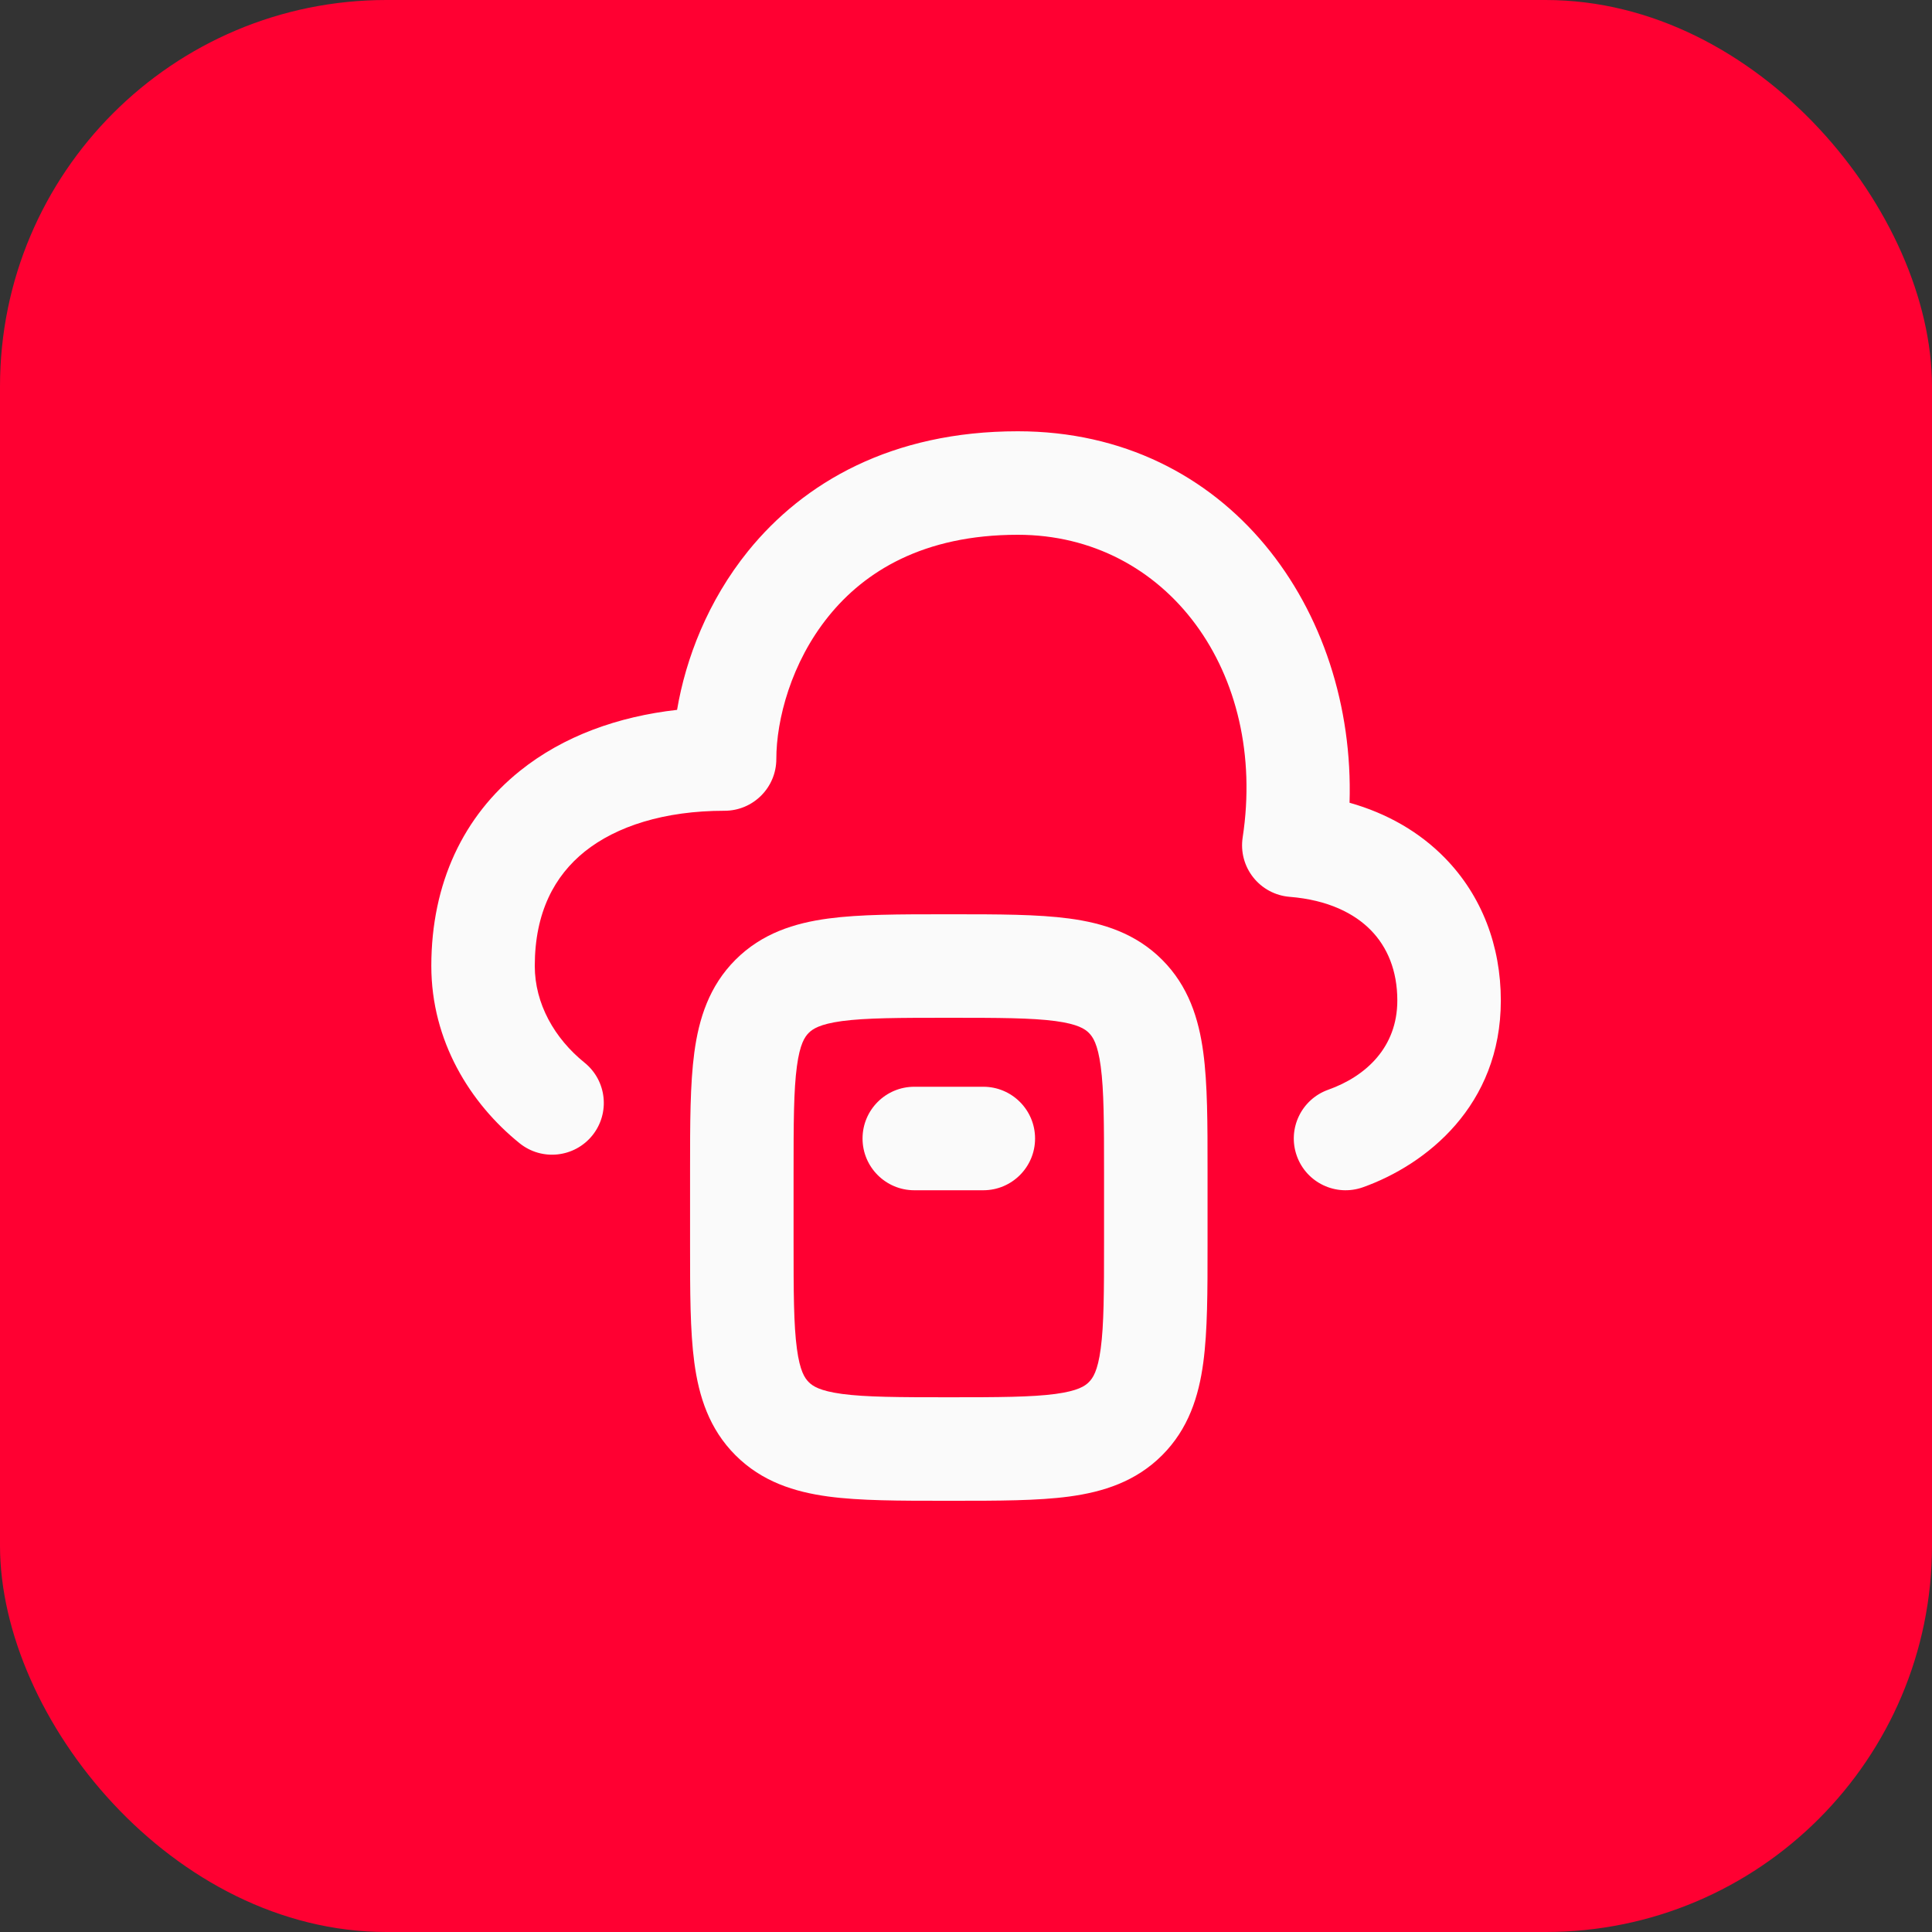
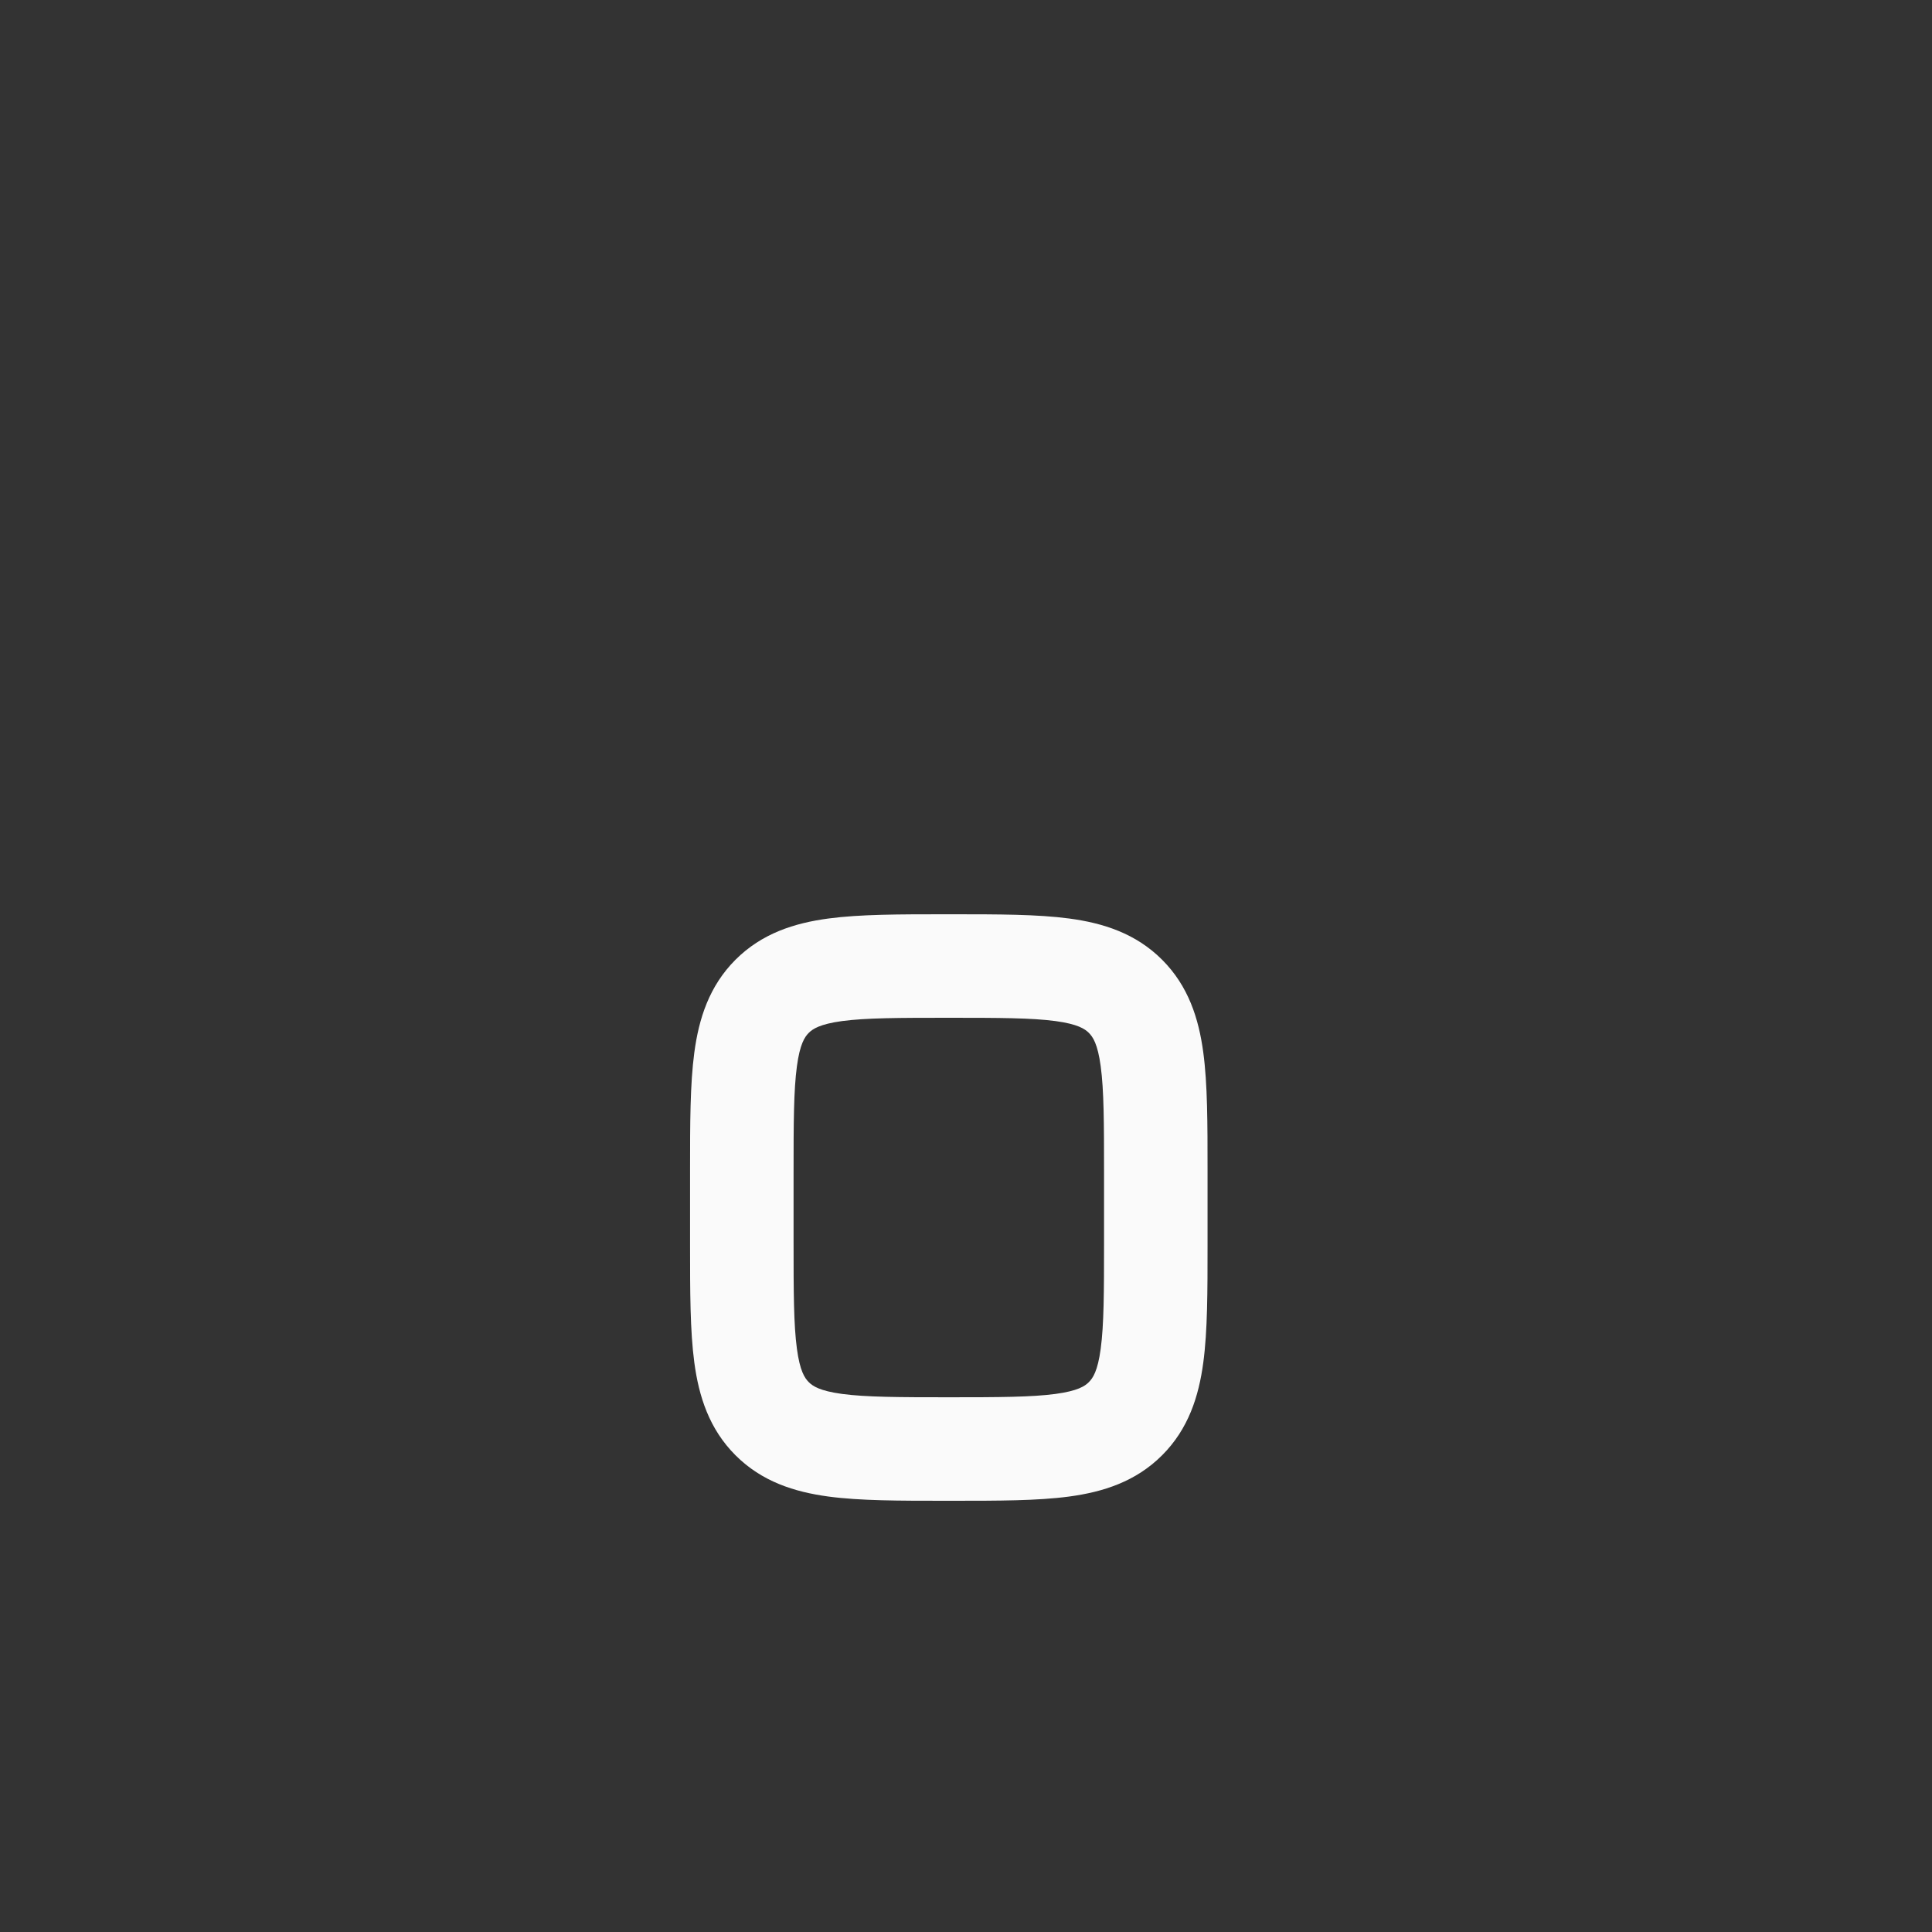
<svg xmlns="http://www.w3.org/2000/svg" width="40" height="40" viewBox="0 0 40 40" fill="none">
  <rect x="0" y="0" width="40" height="40" fill="#333333" stroke="none" />
-   <rect width="40" height="40" rx="8" fill="#FF0032" />
-   <path fill-rule="evenodd" clip-rule="evenodd" d="M17.156 12.757C16.379 13.717 16.073 14.902 16.073 15.714C16.073 16.306 15.593 16.786 15.001 16.786C13.751 16.786 12.761 17.107 12.107 17.63C11.484 18.13 11.072 18.884 11.072 20C11.072 20.78 11.48 21.499 12.102 22.001C12.563 22.373 12.635 23.047 12.264 23.508C11.892 23.968 11.218 24.041 10.757 23.669C9.736 22.846 8.93 21.553 8.93 20C8.93 18.281 9.6 16.893 10.768 15.958C11.666 15.238 12.799 14.834 14.018 14.697C14.197 13.636 14.655 12.441 15.489 11.409C16.639 9.988 18.463 8.929 21.073 8.929C25.435 8.929 28.065 12.641 27.941 16.62C28.715 16.838 29.39 17.224 29.919 17.767C30.683 18.55 31.073 19.59 31.073 20.714C31.073 22.896 29.522 24.116 28.218 24.581C27.66 24.779 27.047 24.488 26.849 23.931C26.65 23.373 26.942 22.761 27.499 22.562C28.286 22.282 28.93 21.678 28.93 20.714C28.93 20.095 28.723 19.609 28.385 19.262C28.044 18.912 27.498 18.632 26.701 18.568C26.404 18.544 26.131 18.398 25.947 18.165C25.762 17.932 25.683 17.633 25.728 17.339C26.248 13.93 24.163 11.072 21.073 11.072C19.111 11.072 17.899 11.837 17.156 12.757Z" fill="#FAFAFA" />
  <path fill-rule="evenodd" clip-rule="evenodd" d="M19.573 18.929C19.597 18.929 19.62 18.929 19.644 18.929C19.668 18.929 19.691 18.929 19.715 18.929C20.664 18.929 21.483 18.929 22.138 19.017C22.84 19.111 23.514 19.324 24.06 19.87C24.606 20.416 24.819 21.09 24.913 21.792C25.001 22.447 25.001 23.265 25.001 24.215V25.785C25.001 26.735 25.001 27.553 24.913 28.209C24.819 28.911 24.606 29.584 24.06 30.13C23.514 30.676 22.84 30.889 22.138 30.984C21.483 31.072 20.664 31.072 19.715 31.072H19.573C18.624 31.072 17.805 31.072 17.15 30.984C16.448 30.889 15.774 30.676 15.228 30.13C14.682 29.584 14.469 28.911 14.375 28.209C14.287 27.553 14.287 26.735 14.287 25.785C14.287 25.762 14.287 25.738 14.287 25.714V24.286C14.287 24.262 14.287 24.239 14.287 24.215C14.287 23.265 14.287 22.447 14.375 21.792C14.469 21.09 14.682 20.416 15.228 19.87C15.774 19.324 16.448 19.111 17.15 19.017C17.805 18.929 18.624 18.929 19.573 18.929ZM17.435 21.14C16.971 21.203 16.825 21.304 16.744 21.385C16.662 21.467 16.561 21.613 16.499 22.077C16.432 22.573 16.43 23.245 16.43 24.286V25.714C16.43 26.755 16.432 27.427 16.499 27.923C16.561 28.388 16.662 28.533 16.744 28.615C16.825 28.697 16.971 28.797 17.435 28.86C17.931 28.926 18.604 28.929 19.644 28.929C20.684 28.929 21.357 28.926 21.852 28.86C22.317 28.797 22.463 28.697 22.544 28.615C22.626 28.533 22.727 28.388 22.789 27.923C22.856 27.427 22.858 26.755 22.858 25.714V24.286C22.858 23.245 22.856 22.573 22.789 22.077C22.727 21.613 22.626 21.467 22.544 21.385C22.463 21.304 22.317 21.203 21.852 21.14C21.357 21.074 20.684 21.072 19.644 21.072C18.604 21.072 17.931 21.074 17.435 21.14Z" fill="#FAFAFA" />
-   <path fill-rule="evenodd" clip-rule="evenodd" d="M21.43 23.572C21.43 24.163 20.95 24.643 20.358 24.643H18.93C18.338 24.643 17.858 24.163 17.858 23.572C17.858 22.98 18.338 22.5 18.93 22.5H20.358C20.95 22.5 21.43 22.98 21.43 23.572Z" fill="#FAFAFA" />
</svg>